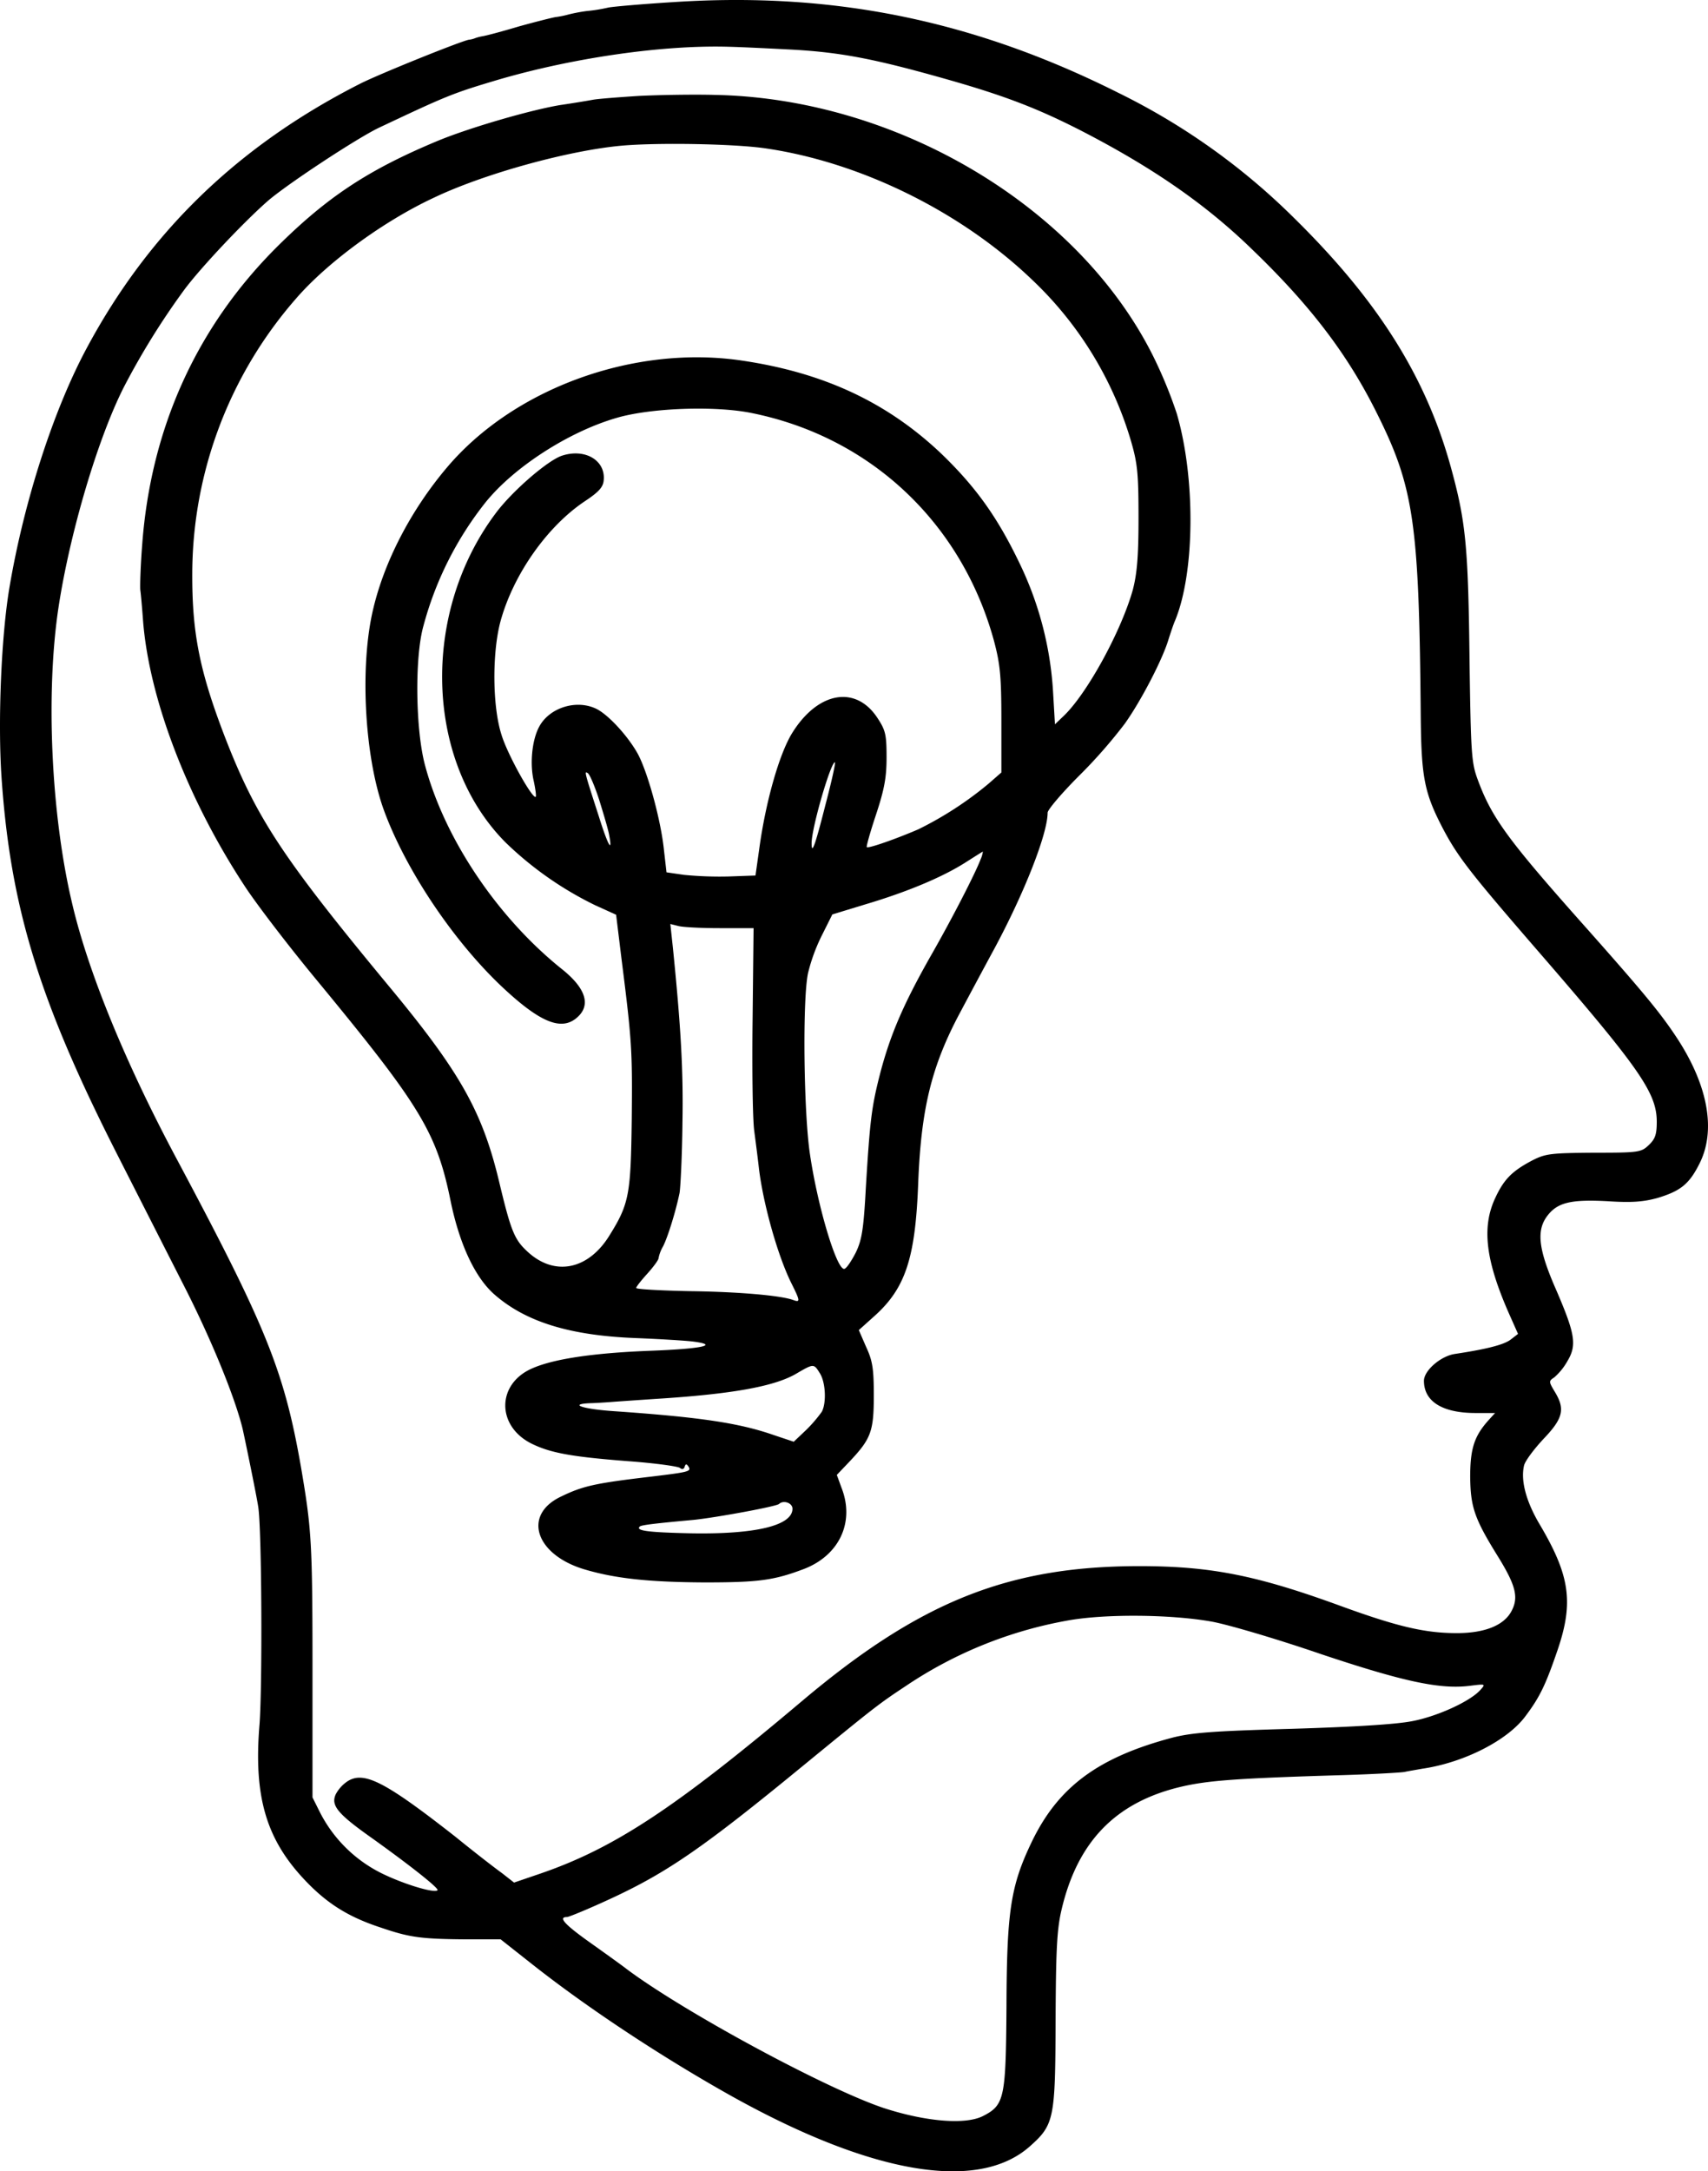
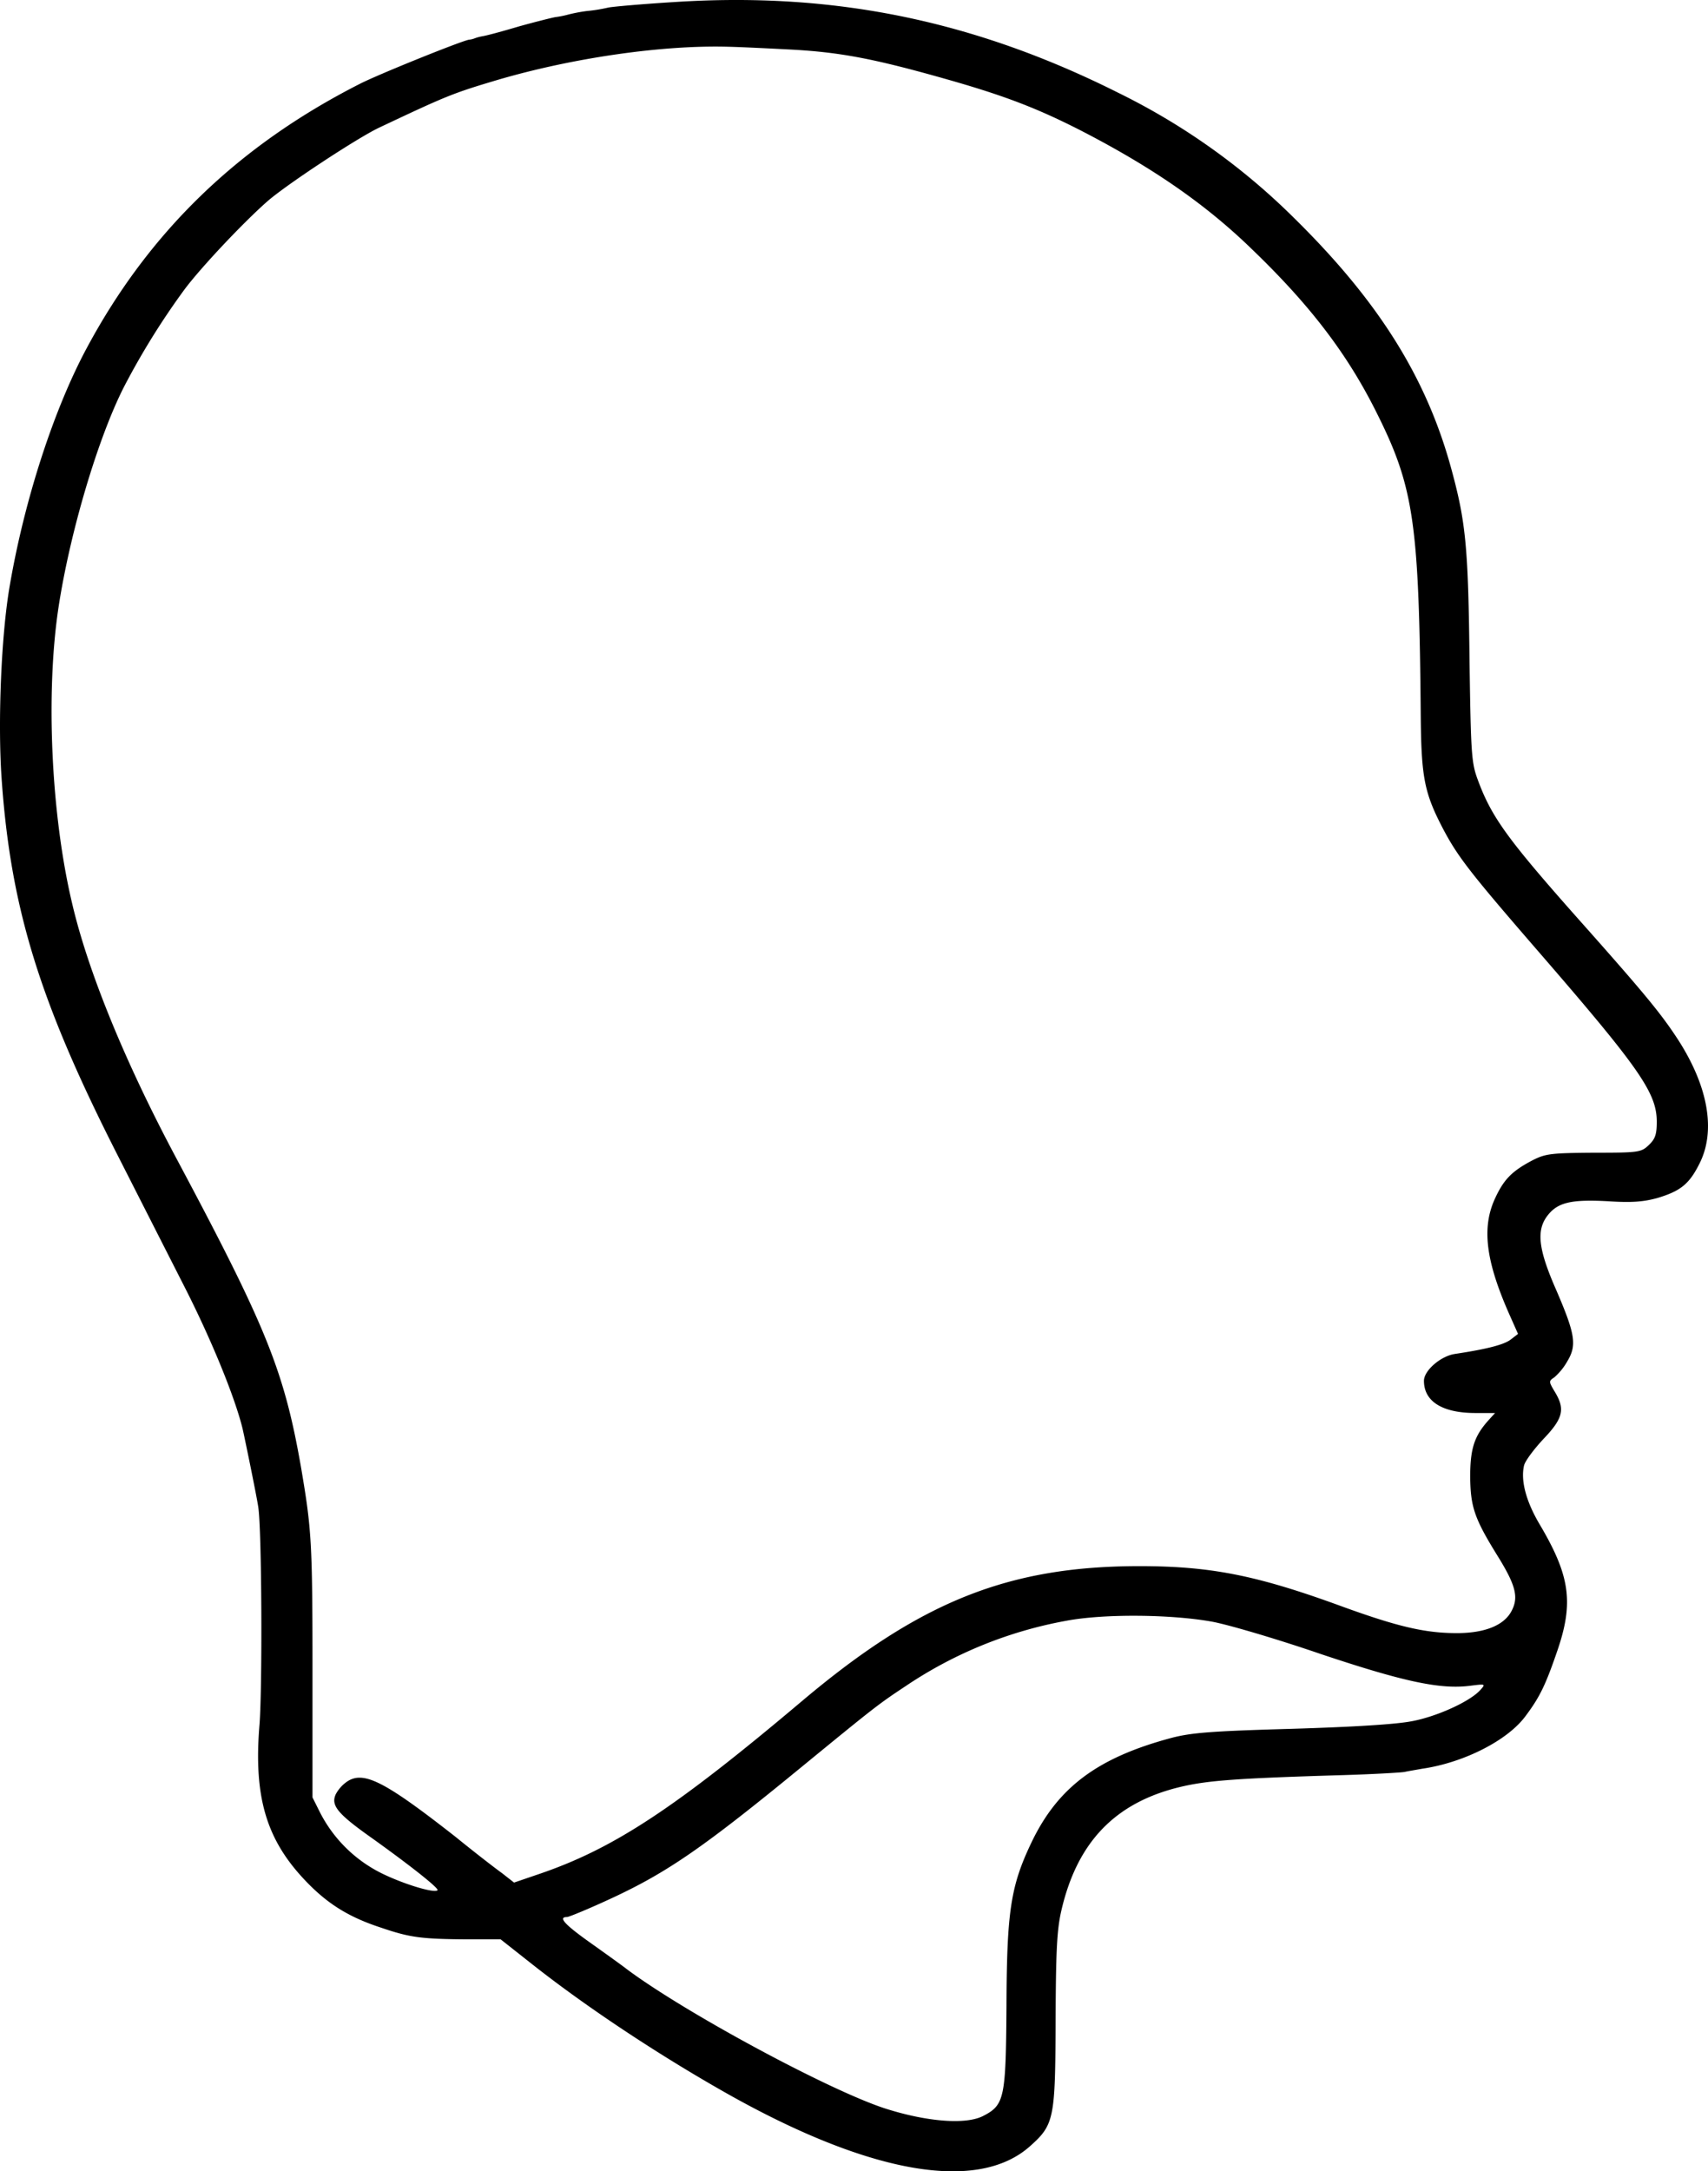
<svg xmlns="http://www.w3.org/2000/svg" width="535.548" height="680.675" viewBox="0 0 535.548 680.675">
  <g id="Logo_Head_Only" transform="translate(-263.517 797.96)">
    <path id="Pfad_1" data-name="Pfad 1" d="M474.7-797.3c-9.7.6-18.8,1.4-20.4,1.7a50.944,50.944,0,0,1-6.8,1.1,50.833,50.833,0,0,0-5.8,1.1,28.316,28.316,0,0,1-4,.8c-1.2.2-6.3,1.5-11.4,2.9-5,1.5-10.2,2.9-11.5,3.1a14.728,14.728,0,0,0-2.3.6,7.074,7.074,0,0,1-2,.5c-2.9.6-28.2,10.8-34.1,13.8-38.2,19.4-66.1,46.4-85.6,82.7-10.4,19.3-19.6,47.7-24.2,74.5-2.7,15.4-3.8,42.7-2.6,60.3,2.8,40.7,11.8,70,36.3,118.2,6,11.8,15.5,30.5,21.1,41.5,8.4,16.5,15.8,34.6,18.2,44.5,1,4.5,4.4,21.1,4.9,24.5,1.1,7.2,1.3,55.7.4,68-1.9,22.5,2,35.9,13.9,48.6,7.1,7.6,13.9,11.9,24.4,15.3,8.8,3,12.4,3.5,26.8,3.6h10.5l9,7.1c18,14.3,41.7,29.9,63.7,42.2,43.9,24.4,76.9,29.9,93.1,15.7,7.8-6.9,8.1-8.6,8.2-39.5.1-21.8.4-28.4,1.8-34.5,5-21.7,17.1-34.1,37.8-38.9,8.3-1.9,17.1-2.6,50.9-3.6,9.6-.3,18.2-.8,19-1s3.3-.6,5.5-1c13.1-1.9,27-9,32.5-16.7,4.5-6,6.3-10,9.9-20.5,5.1-15,3.9-23.4-5.8-39.7-4.2-7.2-5.8-13.6-4.7-18.2.4-1.5,3.2-5.2,6.2-8.4,6.1-6.4,6.7-9.3,3.4-14.7-1.9-3.2-1.9-3.3-.1-4.5a19.226,19.226,0,0,0,4.1-5.1c3-5,2.4-8.5-3.5-22.2-5.6-12.7-6.3-18.6-2.9-23.2,3.2-4.3,7.4-5.3,18.9-4.7,7.7.5,11.3.2,15.7-1,7.3-2.2,10-4.4,13.2-10.8,5.2-10.3,2.7-24.2-6.7-38.8-5.2-8-10.3-14.2-28.3-34.5-25.3-28.4-30.2-35.1-34.7-47.5-1.8-5-2-8.4-2.4-36.5-.4-35.1-1.1-43.3-5.4-59.3-7.7-29.1-22.7-53.3-49.5-79.7a208.549,208.549,0,0,0-55.1-39.3C568.9-791.6,524.7-800.6,474.7-797.3ZM510-782.5c16.6.8,27.2,2.8,51.1,9.6,17.5,5,27.7,8.9,41.4,15.9,22.3,11.5,39,23,53.6,37.2,18.4,17.7,30,33,39.1,51.3,11.7,23.4,13.3,34.5,13.8,95.8.2,18.5,1.2,23.4,6.8,34.2,4.7,9,8.6,14,29.2,37.8,32.6,37.6,38,45.3,38,54.4,0,4-.5,5.4-2.5,7.3-2.4,2.3-3.2,2.4-17.3,2.4-13.4.1-15.1.3-19.2,2.4-6.3,3.3-8.9,5.9-11.6,11.7-4.4,9.3-3.1,19.9,4.7,37.3l2.4,5.4-2.2,1.7c-2,1.6-7.1,3-17.7,4.6-4.4.7-9.6,5.2-9.6,8.4,0,6.5,5.8,10.1,16.2,10.1h6.1l-2,2.2c-4.5,5-5.8,8.9-5.8,17.8.1,9.5,1.3,13.1,8.9,25.3,5.4,8.8,6.3,12.5,4.1,16.7-2.3,4.5-8.3,7-17.2,7-9.9,0-18.5-2-36.1-8.4-26.5-9.7-41-12.6-63.4-12.6-41.1,0-68.8,11.1-105.7,42.2-39.7,33.5-59,46.3-82.5,54.3l-7.9,2.7-3.7-2.9c-2.1-1.5-8.7-6.6-14.6-11.4-22.2-17.4-28.8-20.8-34-17.4a11.345,11.345,0,0,0-3.6,4c-1.6,3.5.5,6.1,11.4,13.8,12.3,8.8,21.1,15.8,20.5,16.3-1,1-10.6-1.9-17.5-5.3a43.268,43.268,0,0,1-19.3-19l-2.4-4.8V-274c0-40.7-.3-44.6-3.6-64-5.3-30.3-10.9-44-38.9-96.5-16.2-30.3-27.9-58.9-32.9-80.4-6.6-27.9-8.3-66.1-4.2-92.9,3.6-23.4,12.3-52.7,20.4-68.7a234.163,234.163,0,0,1,19.2-30.9c5.2-6.9,18.2-20.7,25.8-27.4,5.9-5.2,28.1-19.8,35-23.1,21.4-10.1,23.1-10.8,37.2-15,23.5-6.9,51.7-11,72.5-10.4C496.1-783.2,504.2-782.8,510-782.5ZM643.5-289.6c5,.9,20.3,5.4,34,10.1,26.3,8.8,37.7,11.2,47,10,4.8-.6,4.9-.6,3.2,1.3-3.2,3.6-13.5,8.3-21.4,9.8-5.1,1-18.2,1.8-37.8,2.4-24.8.7-31.3,1.2-37.5,2.8-23.3,6.2-35.8,15.5-44.1,32.9-6.5,13.6-7.7,21.6-7.8,51.3-.2,28.6-.6,30.9-7.2,34.3-5.4,2.9-17.8,1.9-30.9-2.3-17.5-5.7-62.1-29.7-80.6-43.4-2.2-1.7-7.8-5.7-12.3-8.9-7.7-5.5-9.6-7.7-6.8-7.7.6,0,6.9-2.6,13.8-5.8,17.7-8.2,29.1-16.1,59.7-41.2,23.2-19,24.1-19.7,32.7-25.4A132.449,132.449,0,0,1,598-289.9C609.8-292.1,630.7-291.9,643.5-289.6Z" />
-     <path id="Pfad_2" data-name="Pfad 2" d="M464-767.9c-6.3.4-12.8.9-14.5,1.2-1.6.3-6.4,1.1-10.5,1.7-9.4,1.6-28,7-38,11.1-21.9,9.1-34.8,17.6-50.6,33.3-25.2,25.1-39.6,56.8-42.3,93.4-.5,6.3-.7,12.6-.6,14.1.2,1.4.6,6,.9,10.1,2,24.4,14,55.7,31.9,82.9,3.8,5.8,14,19.1,22.7,29.6,32.5,39.4,37.5,47.6,41.9,69.5,2.8,13.3,7.6,23.5,13.6,28.8,9.8,8.6,23.6,12.9,44.3,13.7,7.5.3,15.7.8,18.1,1.1,8.5,1.1,2.4,2.3-13.9,2.9-17.4.7-29.8,2.5-36.6,5.5-11.1,4.8-11.3,17.9-.4,23.5,6,3,12.5,4.2,30.5,5.6,8.3.6,15.5,1.6,16.2,2.1.7.6,1.3.4,1.5-.4.3-.9.6-.9,1.2,0,.9,1.5.2,1.7-11.4,3.1-17.8,2.1-21.6,2.9-28.6,6.3-12,5.7-8.1,18,7,22.7,9.6,2.9,20,4.1,37.9,4.2,16.8,0,21.7-.6,31-4.1,11.3-4.2,16.3-14.7,12.1-25.5l-1.5-4.1,4-4.2c6.7-7.1,7.6-9.4,7.6-20.7,0-8.4-.4-10.9-2.4-15.2l-2.3-5.3,4.9-4.4c9.7-8.7,12.8-18.1,13.7-41.2.9-23.9,4.2-37.3,13.4-54.4,2.5-4.7,7.1-13.3,10.3-19.2,9.6-17.8,16.9-36.4,16.9-43,0-.9,4.4-6.1,9.8-11.5a158.3,158.3,0,0,0,14.4-16.4c5.2-7.3,11.9-20.3,13.7-26.4.7-2.2,1.6-4.9,2.1-6,6.2-15.1,6.4-44.6.5-64.8a141.142,141.142,0,0,0-7.5-18.2c-23.4-46.7-80.1-80.5-137-81.7C481.1-768.4,470.3-768.2,464-767.9Zm39.9,16.5c29.7,4.4,61.1,19.9,83.3,41.2a113.821,113.821,0,0,1,31,50.7c2,6.9,2.3,10.2,2.3,24,0,12.3-.5,17.5-1.8,22.5-3.7,13.1-14.6,33-22,39.8l-2.4,2.3-.6-10.3A107.03,107.03,0,0,0,583-621.8c-6.9-14.3-13.7-23.7-24.4-34-16.9-16-36.7-25.3-62.3-29.1-33.9-5.1-71.9,8.7-92.9,33.8-11.1,13.2-19.4,29.2-22.9,44.2-4.2,17.7-2.7,45.7,3.2,62.4,6.6,18.4,21.2,40.5,36.5,55.2,12.6,12,19.5,14.8,24.5,10.1,4.1-3.8,2.4-9-4.8-14.8-20.2-16.1-36.9-40.8-43.1-64-3-11.1-3.3-33.9-.5-43.8a106.417,106.417,0,0,1,19.4-38.6c9-11.2,26.3-22.3,41.3-26.6,10.7-3.1,30.7-3.8,42.1-1.5,37.4,7.5,66,34.5,76.1,71.5,1.9,7.2,2.3,10.9,2.3,24.9v16.3l-4,3.5a110.532,110.532,0,0,1-22,14.3c-6.7,2.9-15.7,6.1-16.2,5.6-.2-.2,1.1-4.8,2.9-10.2,2.6-7.9,3.3-11.6,3.3-17.9,0-7.1-.3-8.5-2.8-12.3-6.8-10.5-18.8-8.4-26.9,4.8-4,6.6-8.2,21.4-10.2,36l-1.2,8.5-8.4.3a115.9,115.9,0,0,1-14-.5l-5.5-.8-.8-7c-1-9.7-5.3-25.1-8.4-30.5s-8.8-11.6-12.5-13.6c-6.3-3.3-15.1-.6-18.3,5.6-2.2,4.2-2.9,11.6-1.6,17,.5,2.4.8,4.6.6,4.8-.9,1-8.8-13.1-10.7-19.3-2.9-8.9-3-25.6-.4-35.5,4-14.8,14.7-30,26.6-37.9,4.2-2.8,5.6-4.3,5.8-6.4.7-6.3-5.8-10.2-13.1-7.8-4.5,1.5-15.7,11.2-20.8,18.1-23.5,31.4-22.1,77.7,3.1,103.1a108.344,108.344,0,0,0,28.1,19.7l6.6,3,1.7,13.9c3.3,26,3.4,28.8,3.2,50.3-.3,23.4-.8,26.4-6.9,36.2-6.7,11-17.4,13.1-25.9,5.1-4-3.7-5.1-6.4-8.8-21.9-5.3-22.1-12.3-34.4-34.7-61.4-33.2-40.1-41.4-52.6-51.1-77.5-8.1-21-10.5-33-10.4-52a131.493,131.493,0,0,1,32.4-85.7c9.8-11.4,27.5-24.4,43.4-31.8,15.7-7.5,42.2-14.8,58.9-16.3C469.8-753.3,494.1-752.9,503.9-751.4Zm18.5,205.5c-3.3,13-4.4,16.1-4.4,12.3,0-4.9,6-25.4,7.3-25.4C525.6-559,524.3-553.1,522.4-545.9Zm-71-1.3c1.3,4.2,2.8,9.2,3.1,10.9,1.2,6.2-.4,3.3-3.3-6-4.5-13.9-4.5-14-3.4-13.3C448.4-555.3,450-551.5,451.4-547.2ZM571-528.6c-1.7,4.5-9.2,19.1-16.1,31.1-8.1,14.4-12.2,23.8-15.4,36-2.7,10.5-3.2,14.6-4.5,35.9-.7,13.3-1.3,16.5-3.2,20.4-1.3,2.5-2.8,4.8-3.5,5-2.3.7-8.3-19-10.8-35.8-2-13.1-2.4-48.9-.6-57a56.379,56.379,0,0,1,4.4-11.9l3.2-6.4,10.5-3.2c13.1-3.9,24-8.5,31.1-13,3-1.9,5.5-3.5,5.6-3.5A8.112,8.112,0,0,1,571-528.6ZM489.2-507h10.6l-.3,28.2c-.2,15.6,0,31.4.5,35.3.5,3.8,1.2,9.2,1.5,12,1.4,11.3,5.9,27.2,10.1,35.7,2.8,5.6,2.9,6.2.7,5.4-3.7-1.4-16.7-2.6-32.5-2.8-9.3-.2-16.8-.6-16.8-1s1.6-2.4,3.5-4.5,3.5-4.3,3.5-4.8a11.676,11.676,0,0,1,1.4-3.7c1.5-2.9,4-11,5.2-16.8.3-1.9.8-11.8.9-22,.3-16.4-.5-30.1-3-54.9l-.8-7.4,2.4.6C477.4-507.3,483.3-507,489.2-507Zm31.3,139.4c1.9,2.8,2.2,9.4.7,12.2a43.415,43.415,0,0,1-4.9,5.7l-3.9,3.7-6-2c-11.1-3.9-23.3-5.7-50.7-7.6-10-.7-14.2-2.3-6.5-2.5,2.4-.1,5.3-.3,6.5-.4,1.3-.1,7.1-.5,13-.9,24.2-1.5,37.7-3.9,44.6-8C518.6-370.5,518.7-370.5,520.5-367.6ZM512-325c0,5.3-11.6,8.1-32.2,7.7-13.2-.3-17-.8-15.7-2.1.5-.5,4.9-1,16.9-2.1,6.9-.7,26-4.2,26.8-5C509.2-327.8,512-326.8,512-325Z" />
  </g>
</svg>